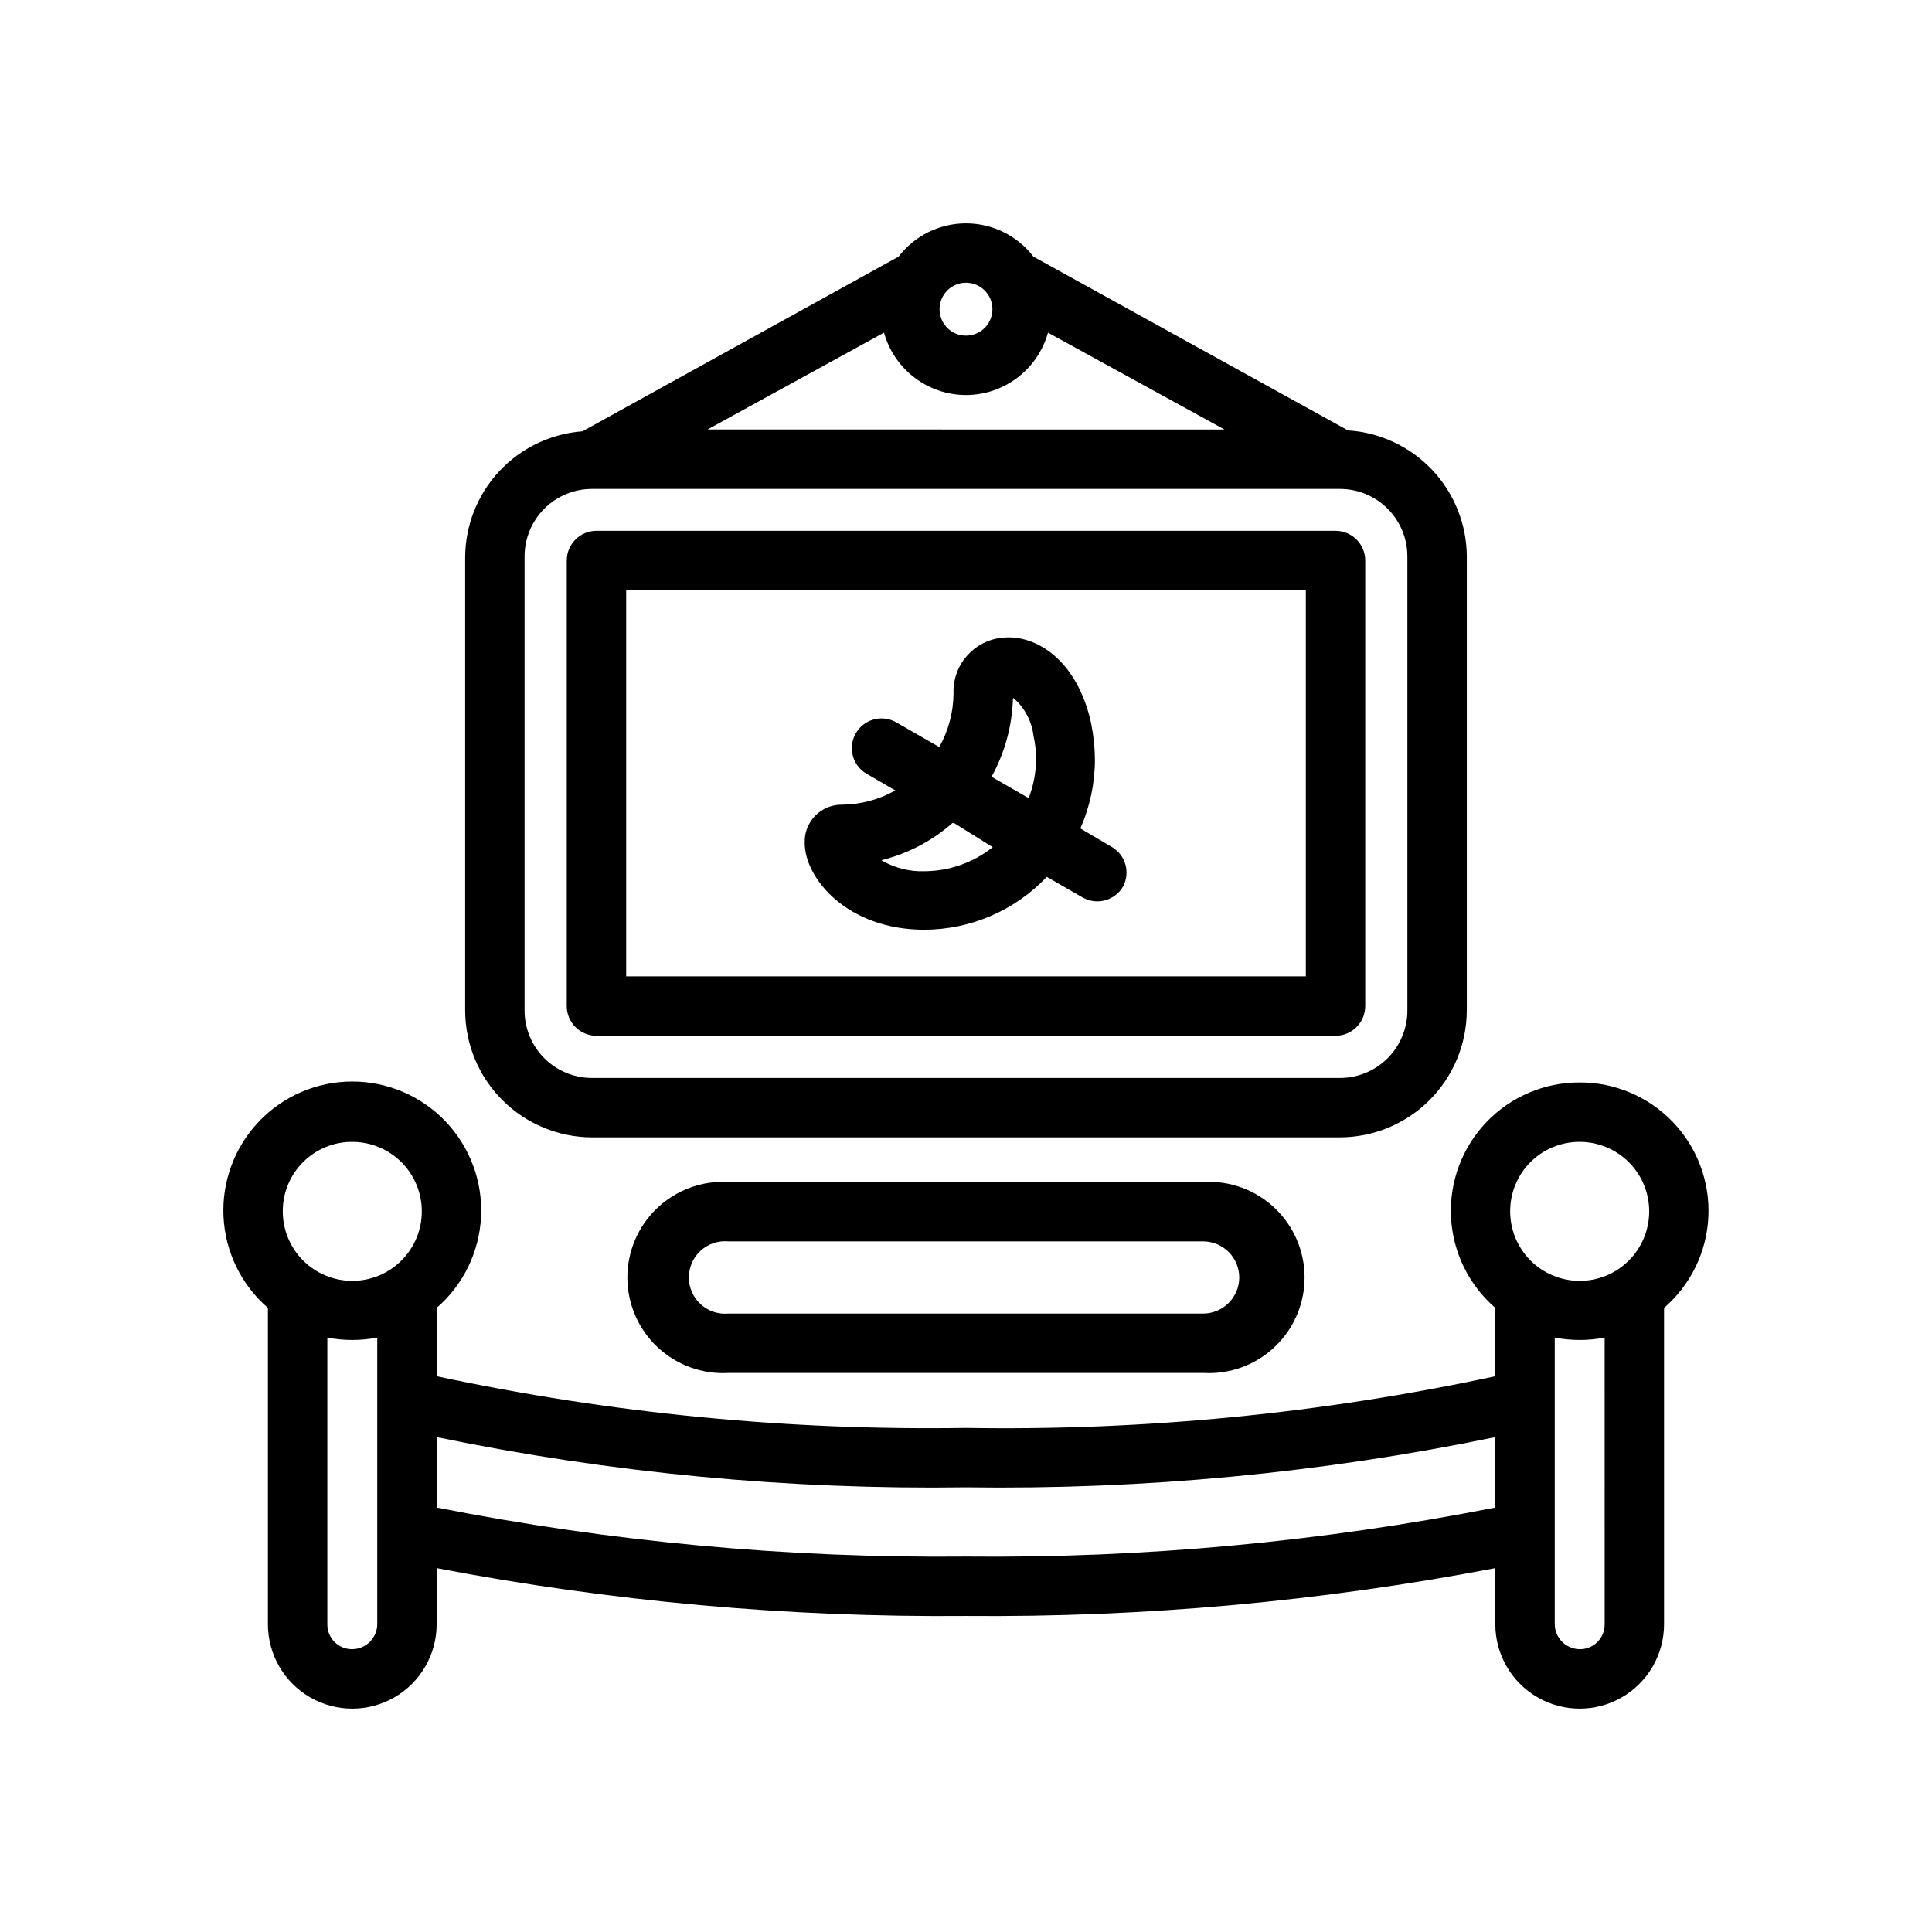
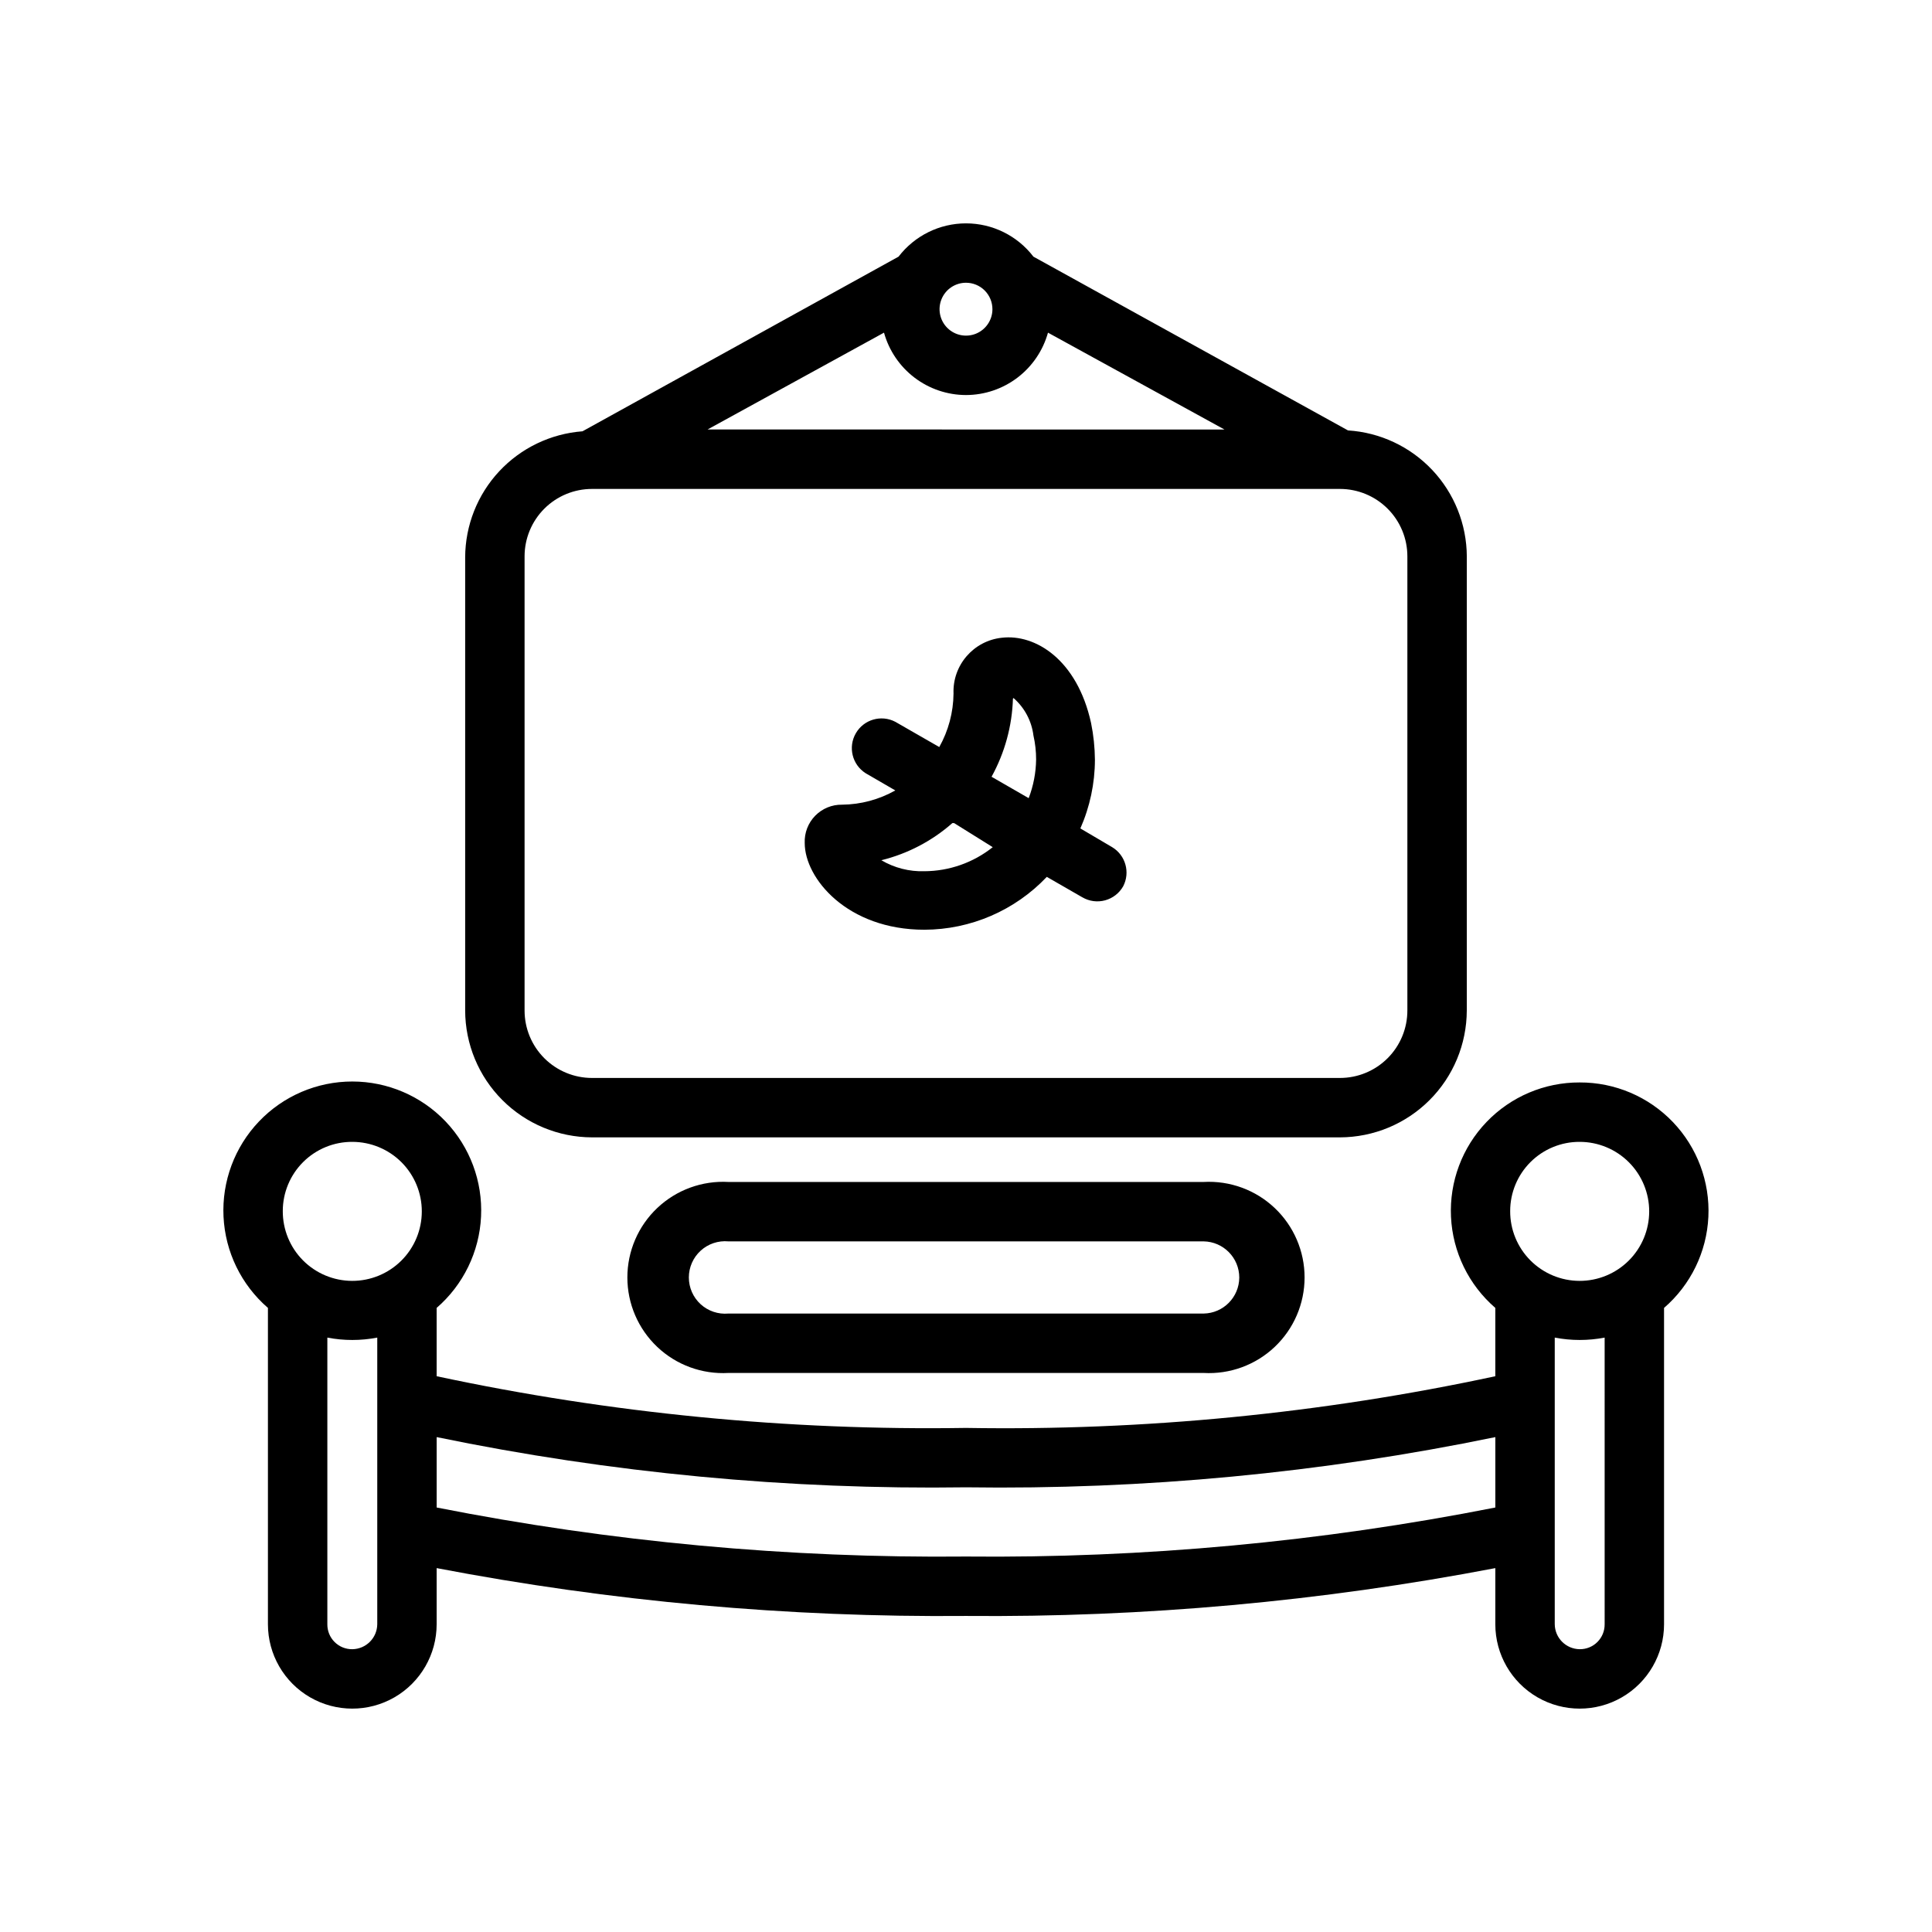
<svg xmlns="http://www.w3.org/2000/svg" fill="#000000" width="800px" height="800px" version="1.1" viewBox="144 144 512 512">
  <g>
    <path d="m532.72 411.8v-120.36c-0.043-8.516-3.32-16.699-9.164-22.895-5.848-6.195-13.824-9.941-22.324-10.48l-83.367-46.051c-4.258-5.559-10.863-8.82-17.867-8.82s-13.609 3.262-17.871 8.82l-83.758 46.285c-8.43 0.637-16.312 4.422-22.078 10.609-5.762 6.184-8.98 14.316-9.016 22.77v120.12c0.02 8.91 3.566 17.449 9.867 23.746 6.301 6.301 14.836 9.848 23.746 9.871h198.21c8.91-0.023 17.449-3.57 23.746-9.871 6.301-6.297 9.848-14.836 9.871-23.746zm-132.72-163.11c4.926-0.008 9.719-1.629 13.641-4.613 3.922-2.984 6.762-7.172 8.086-11.918l46.762 25.664-136.98-0.004 46.762-25.664v0.004c1.32 4.746 4.16 8.934 8.082 11.918 3.922 2.984 8.715 4.606 13.645 4.613zm7.008-22.75h-0.004c0 2.832-1.707 5.387-4.324 6.473-2.617 1.082-5.633 0.484-7.637-1.52-2.004-2.004-2.602-5.016-1.516-7.637 1.082-2.617 3.637-4.324 6.473-4.324 1.855 0 3.641 0.738 4.953 2.051 1.312 1.316 2.051 3.098 2.051 4.957zm-123.99 185.86v-120.36c0-4.738 1.883-9.281 5.234-12.633 3.352-3.352 7.898-5.234 12.637-5.234h198.21c4.742 0 9.285 1.883 12.637 5.234 3.352 3.352 5.234 7.894 5.234 12.633v120.36c0 4.742-1.883 9.285-5.234 12.637-3.352 3.352-7.894 5.234-12.637 5.234h-198.21c-4.738 0-9.285-1.883-12.637-5.234-3.352-3.352-5.234-7.894-5.234-12.637z" />
-     <path d="m505.8 410.62v-118.08 0.004c0-2.09-0.828-4.09-2.305-5.566-1.477-1.477-3.477-2.309-5.566-2.309h-195.86c-4.348 0-7.871 3.527-7.871 7.875v118.08-0.004c0 2.09 0.828 4.09 2.305 5.566 1.477 1.477 3.481 2.305 5.566 2.305h195.86c2.09 0 4.09-0.828 5.566-2.305 1.477-1.477 2.305-3.477 2.305-5.566zm-15.742-7.871h-180.11v-102.34h180.11z" />
    <path d="m562.63 430.86c-9.32-0.035-18.25 3.758-24.695 10.492-6.449 6.734-9.848 15.82-9.406 25.133 0.445 9.312 4.691 18.031 11.746 24.125v18.105c-46.086 9.891-93.148 14.484-140.28 13.699-47.129 0.738-94.188-3.856-140.28-13.699v-18.105c7.066-6.117 11.32-14.859 11.77-24.195 0.449-9.332-2.945-18.445-9.395-25.211s-15.387-10.594-24.73-10.594c-9.348 0-18.285 3.828-24.73 10.594-6.449 6.766-9.844 15.879-9.395 25.211 0.449 9.336 4.699 18.078 11.77 24.195v83.836c0 7.988 4.258 15.367 11.176 19.363 6.918 3.992 15.441 3.992 22.355 0 6.918-3.996 11.18-11.375 11.18-19.363v-14.879c46.227 8.844 93.215 13.09 140.28 12.676 47.062 0.414 94.051-3.832 140.28-12.676v14.879c0 7.988 4.262 15.367 11.18 19.363 6.918 3.992 15.438 3.992 22.355 0 6.918-3.996 11.18-11.375 11.18-19.363v-83.836c7.055-6.094 11.301-14.812 11.746-24.125 0.441-9.312-2.957-18.398-9.406-25.133-6.445-6.734-15.375-10.527-24.699-10.492zm0 15.742v0.004c4.891 0 9.582 1.945 13.035 5.402 3.457 3.461 5.394 8.152 5.387 13.043-0.008 4.891-1.957 9.578-5.422 13.027-3.465 3.449-8.16 5.383-13.051 5.367-4.891-0.012-9.574-1.973-13.02-5.441s-5.371-8.168-5.348-13.059c0-4.875 1.941-9.555 5.398-12.996 3.457-3.441 8.145-5.367 13.02-5.344zm-325.27 0 0.004 0.004c4.891 0 9.578 1.945 13.035 5.402 3.453 3.461 5.391 8.152 5.383 13.043-0.004 4.891-1.957 9.578-5.422 13.027s-8.16 5.383-13.051 5.367c-4.891-0.012-9.574-1.973-13.02-5.441-3.445-3.469-5.367-8.168-5.348-13.059 0-4.875 1.945-9.555 5.402-12.996 3.453-3.441 8.141-5.367 13.02-5.344zm0 134.45 0.004 0.004c-1.762 0.023-3.457-0.668-4.699-1.914-1.246-1.242-1.934-2.938-1.914-4.699v-75.965c4.367 0.84 8.855 0.84 13.227 0v75.965c-0.043 3.637-2.981 6.57-6.613 6.613zm162.64-24.555c-47.082 0.473-94.086-3.883-140.28-12.992v-18.656c46.141 9.512 93.176 13.973 140.28 13.305 47.102 0.668 94.141-3.793 140.28-13.305v18.656c-46.191 9.109-93.199 13.465-140.28 12.992zm169.25 17.949-0.004-0.004c0.023 1.762-0.668 3.457-1.914 4.699-1.242 1.246-2.938 1.938-4.699 1.914-3.633-0.043-6.566-2.977-6.609-6.613v-75.965c4.367 0.84 8.855 0.84 13.223 0z" />
    <path d="m388.98 390.39c12.273-0.039 23.992-5.102 32.434-14.012l9.445 5.434v-0.004c1.816 1.055 3.977 1.336 6 0.789 2.023-0.547 3.746-1.879 4.785-3.699 1.93-3.691 0.652-8.242-2.91-10.391l-8.422-4.961h-0.004c2.527-5.731 3.844-11.922 3.859-18.184-0.027-3.281-0.367-6.547-1.023-9.762-3.699-16.848-14.801-23.617-23.617-22.594-7.508 0.785-13.121 7.258-12.832 14.801-0.047 4.965-1.348 9.84-3.777 14.168l-11.652-6.691c-3.738-1.953-8.352-0.613-10.461 3.039-2.113 3.652-0.969 8.316 2.59 10.582l7.871 4.566c-4.301 2.426-9.148 3.727-14.09 3.777-2.684-0.047-5.269 1.016-7.148 2.938-1.875 1.922-2.879 4.531-2.769 7.219 0 9.367 11.258 22.984 31.723 22.984zm23.617-61.402c2.918 2.547 4.797 6.078 5.273 9.918 0.477 2.094 0.715 4.231 0.711 6.379-0.047 3.5-0.715 6.965-1.969 10.234l-9.84-5.668c3.504-6.356 5.445-13.453 5.668-20.707zm-15.742 33.141 10.23 6.379c-5.144 4.098-11.523 6.344-18.105 6.375-4.004 0.129-7.961-0.883-11.414-2.914 6.973-1.719 13.426-5.094 18.816-9.84z" />
    <path d="m337.02 457.23c-6.957-0.387-13.77 2.106-18.832 6.894-5.062 4.789-7.93 11.449-7.93 18.414 0 6.969 2.867 13.629 7.93 18.418s11.875 7.281 18.832 6.891h125.95c6.957 0.391 13.766-2.102 18.828-6.891s7.93-11.449 7.93-18.418c0-6.965-2.867-13.625-7.93-18.414-5.062-4.789-11.871-7.281-18.828-6.894zm135.4 25.348c-0.043 5.215-4.234 9.441-9.445 9.527h-125.95c-2.688 0.242-5.356-0.652-7.348-2.473-1.992-1.82-3.125-4.394-3.125-7.094 0-2.695 1.133-5.269 3.125-7.09 1.992-1.82 4.66-2.719 7.348-2.473h125.95c5.242 0.086 9.445 4.359 9.445 9.602z" />
  </g>
</svg>